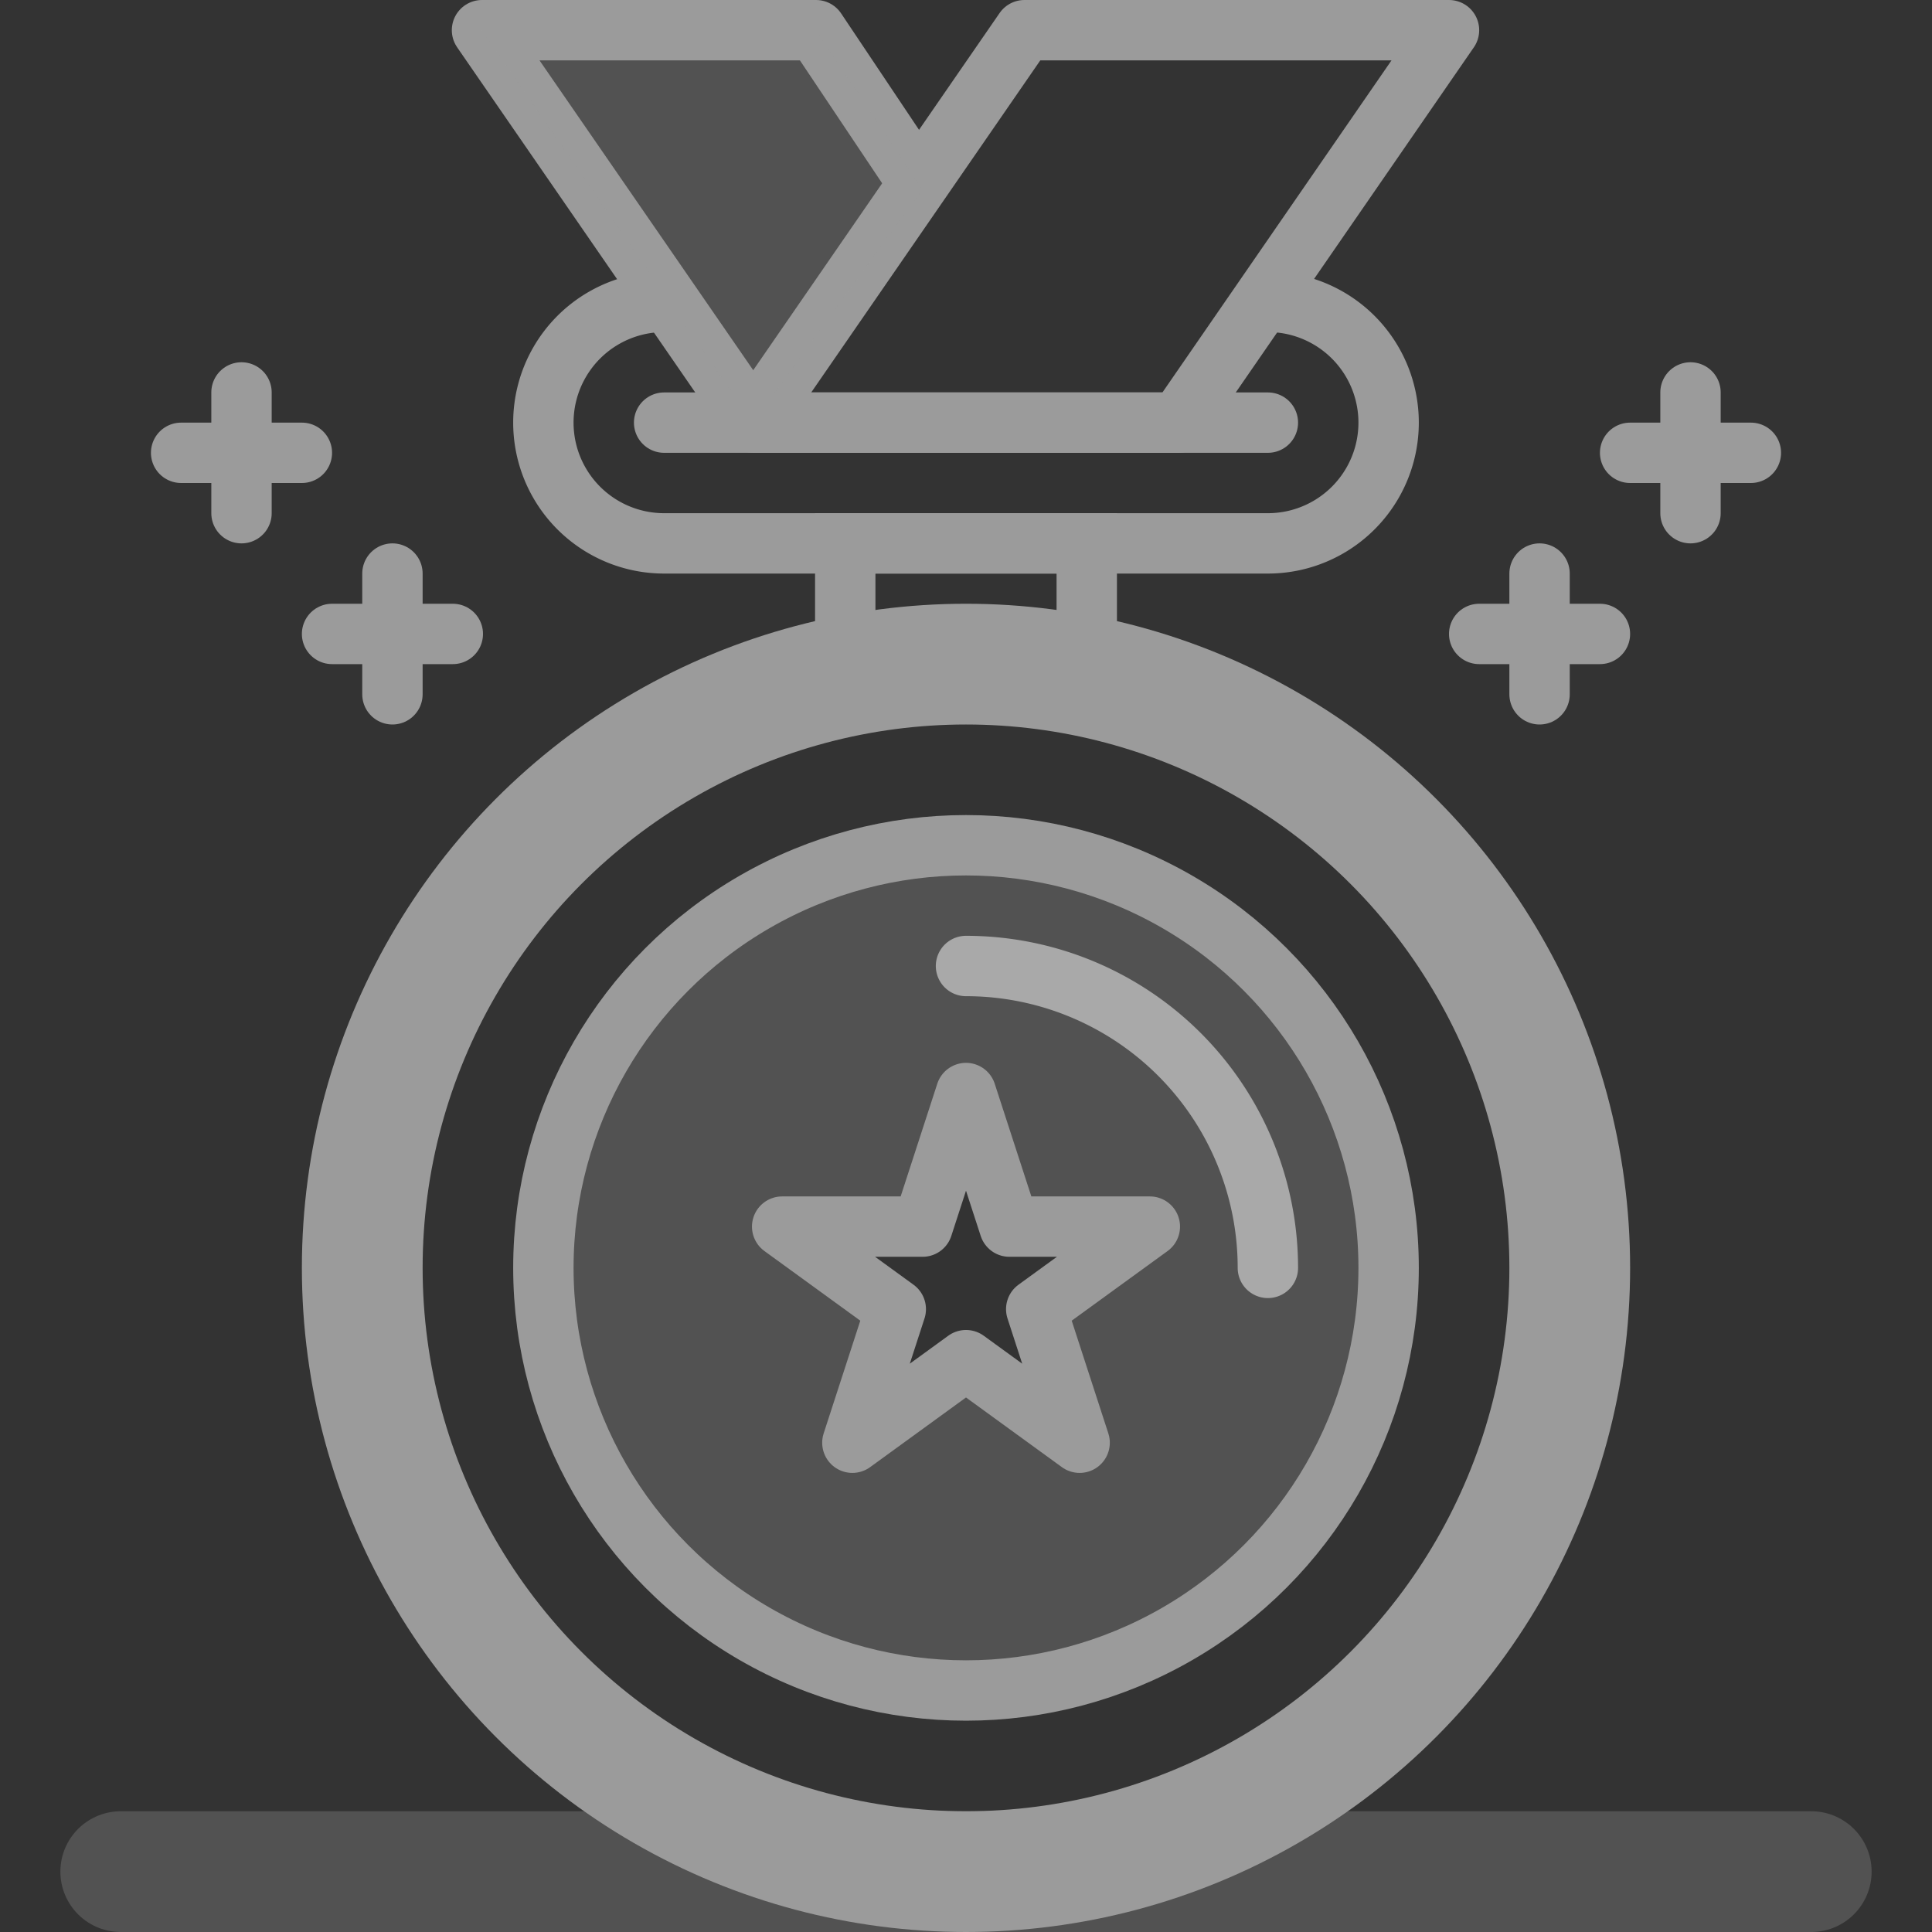
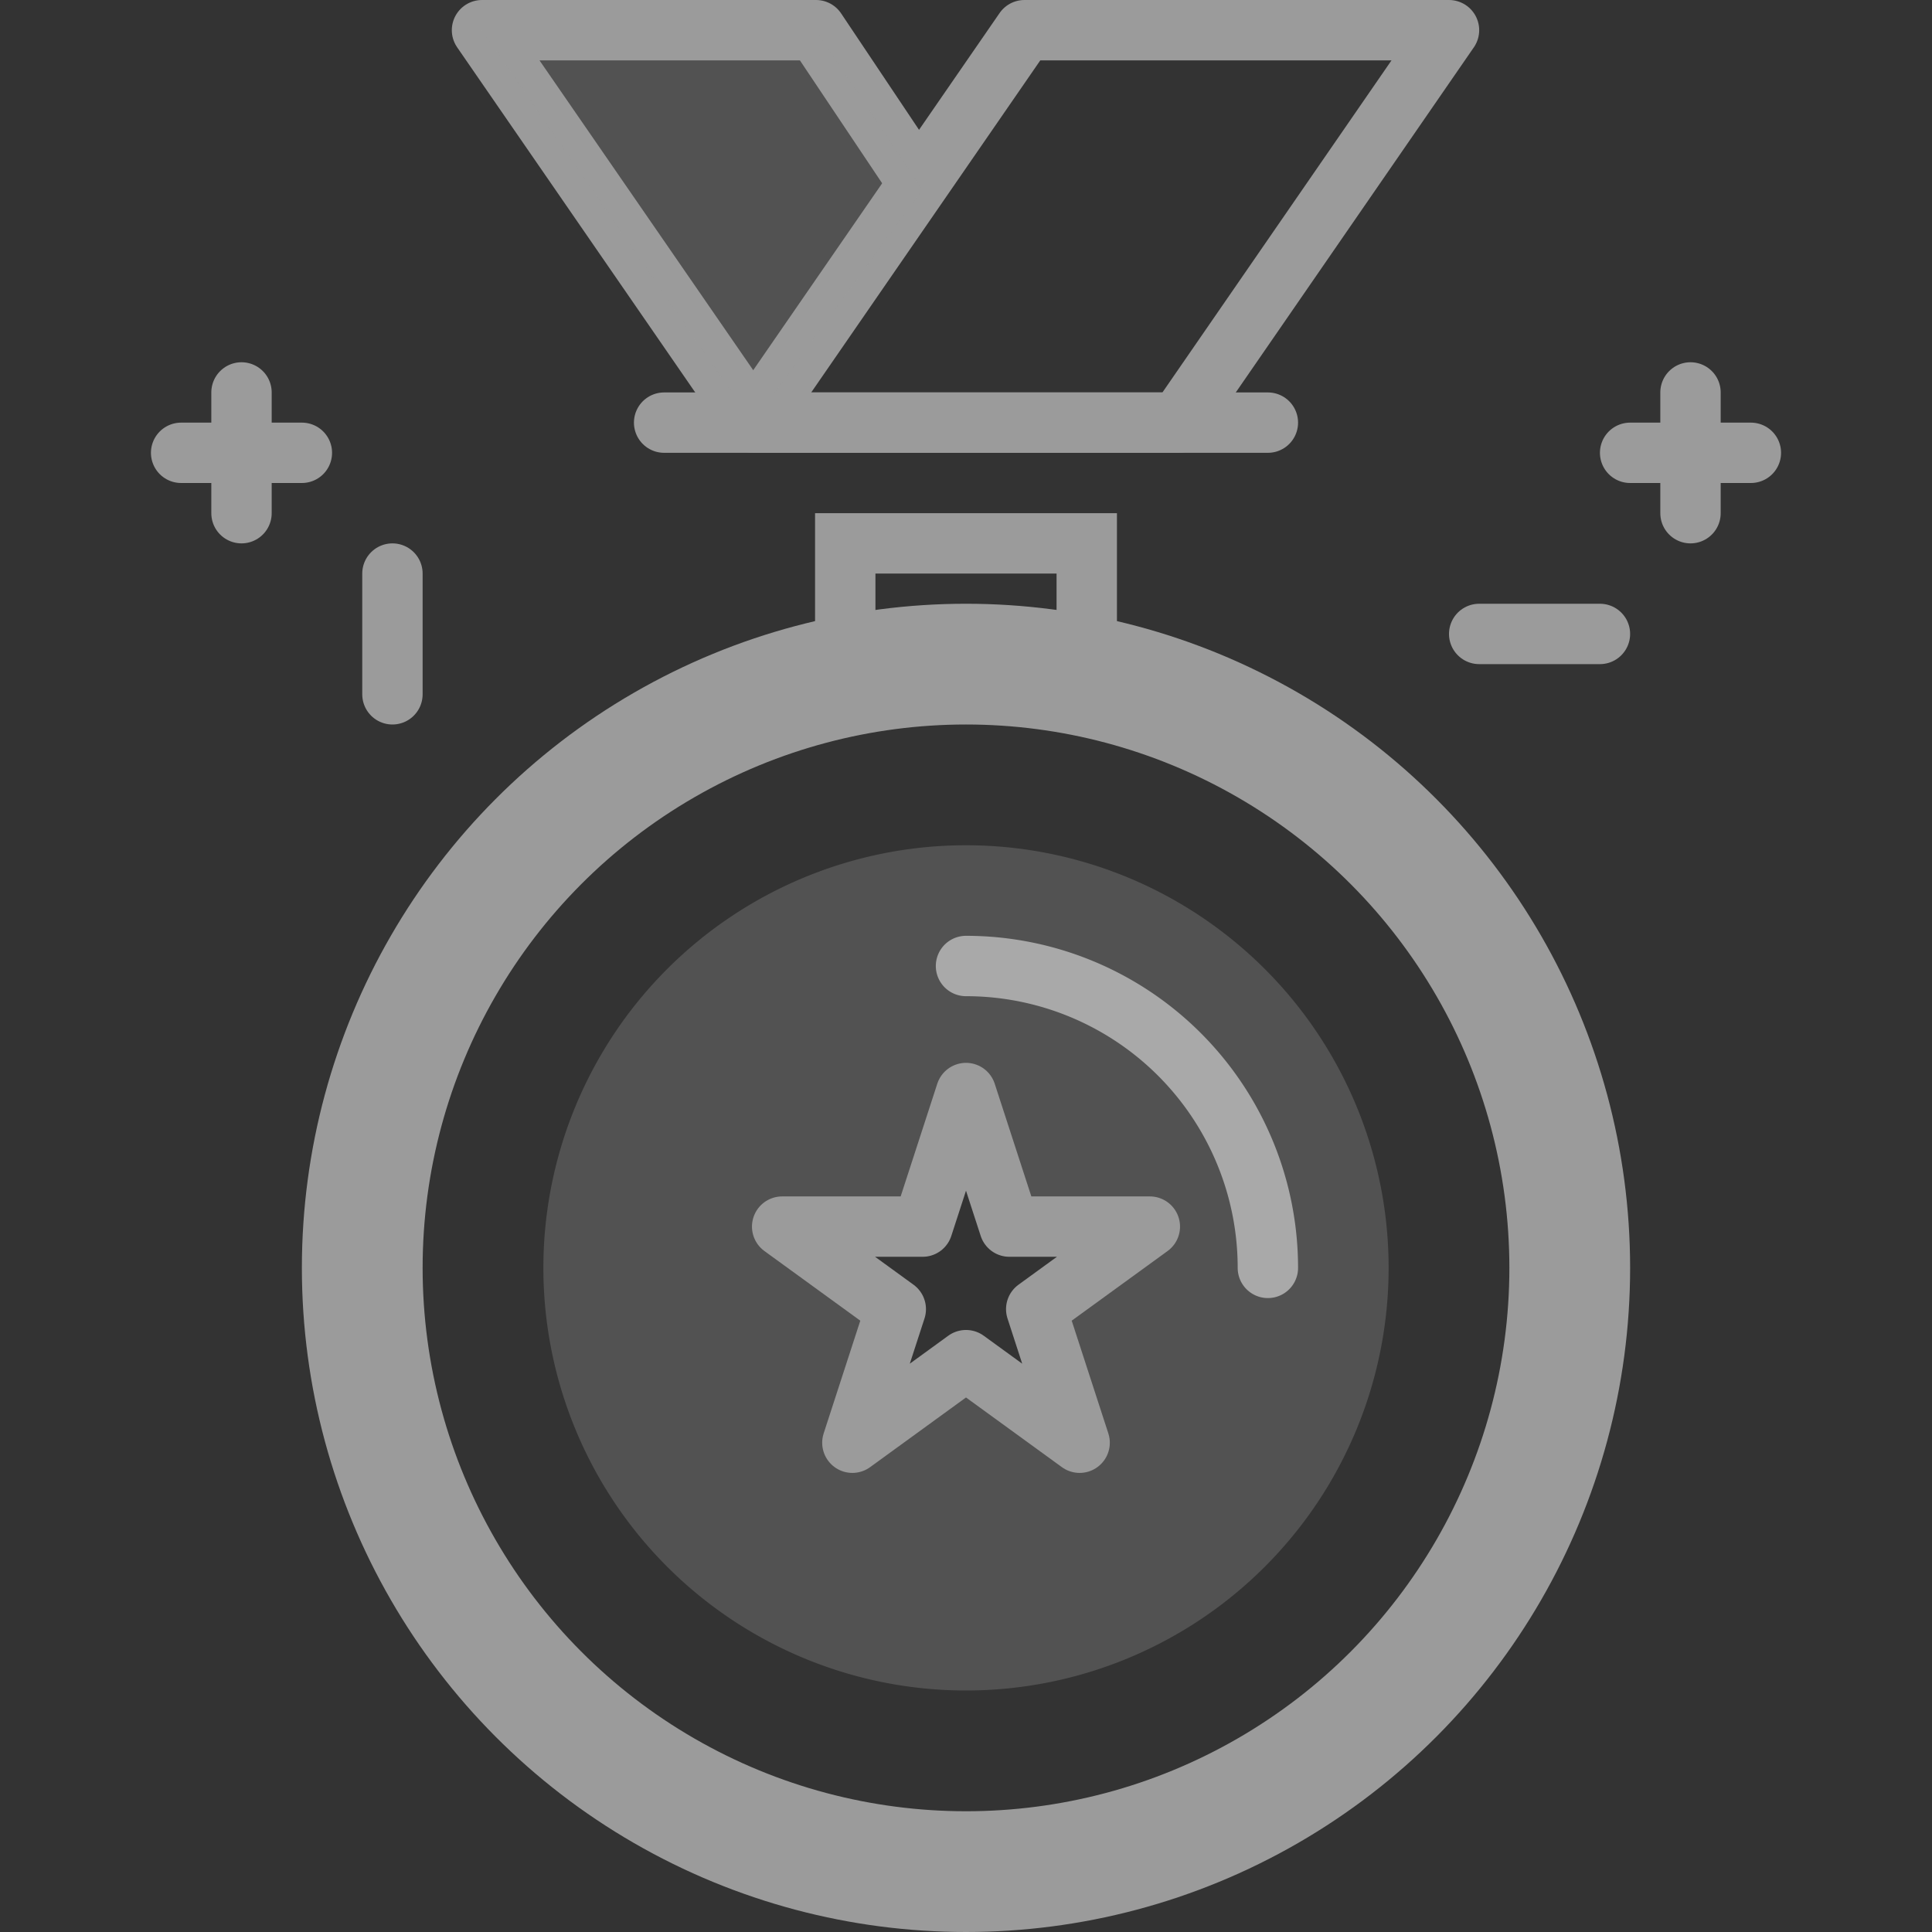
<svg xmlns="http://www.w3.org/2000/svg" width="18px" height="18px" viewBox="-2 0 64 64">
  <rect x="-2" y="0" width="64" height="64" fill="#333333" stroke="none" />
  <g id="medal" transform="translate(-2 -372)">
    <path id="Path_86" data-name="Path 86" d="M32,400a14,14,0,1,0,14,14A14,14,0,0,0,32,400Zm3.764,19.792L32,417.057l-3.764,2.735,1.438-4.425-3.764-2.734h4.653L32,408.208l1.438,4.425H38.09l-3.764,2.734Z" fill="#9b9b9b" opacity="0.3" />
-     <line id="Line_158" data-name="Line 158" x2="56" transform="translate(4 434)" fill="none" stroke="#9b9b9b" stroke-linecap="round" stroke-linejoin="round" stroke-width="4" opacity="0.3" />
    <circle id="Ellipse_35" data-name="Ellipse 35" cx="20" cy="20" r="20" transform="translate(12 394)" fill="none" stroke="#9b9b9b" stroke-miterlimit="10" stroke-width="4" />
-     <circle id="Ellipse_36" data-name="Ellipse 36" cx="14" cy="14" r="14" transform="translate(18 400)" fill="none" stroke="#9b9b9b" stroke-miterlimit="10" stroke-width="2" />
    <path id="Path_87" data-name="Path 87" d="M32,404a10,10,0,0,1,10,10" fill="none" stroke="#ffffff" stroke-linecap="round" stroke-linejoin="round" stroke-width="2" opacity="0.5" />
    <path id="Path_88" data-name="Path 88" d="M48,373H33.936l-8.968,13H39.032Z" fill="none" stroke="#9b9b9b" stroke-linecap="round" stroke-linejoin="round" stroke-width="2" />
    <path id="Path_89" data-name="Path 89" d="M24.935,386l-8.968-13H27.032l3.527,5.271" fill="none" stroke="#9b9b9b" stroke-linejoin="round" stroke-width="2" />
    <path id="Path_90" data-name="Path 90" d="M24.935,386l-8.968-13H27.032l3.527,5.271" fill="#9b9b9b" opacity="0.3" />
    <line id="Line_159" data-name="Line 159" x2="20" transform="translate(22 386)" fill="none" stroke="#9b9b9b" stroke-linecap="round" stroke-linejoin="round" stroke-width="2" />
-     <path id="Path_91" data-name="Path 91" d="M22,382a4,4,0,0,0,0,8H42a4,4,0,0,0,0-8" fill="none" stroke="#9b9b9b" stroke-linecap="round" stroke-linejoin="round" stroke-width="2" />
    <path id="Path_92" data-name="Path 92" d="M36,394.4V390H28v4.4" fill="none" stroke="#9b9b9b" stroke-linecap="square" stroke-miterlimit="10" stroke-width="2" />
    <path id="Path_93" data-name="Path 93" d="M32,408.208l1.438,4.425H38.09l-3.764,2.734,1.438,4.425L32,417.057l-3.764,2.735,1.438-4.425-3.764-2.734h4.652Z" fill="none" stroke="#9b9b9b" stroke-linecap="round" stroke-linejoin="round" stroke-width="2" />
    <line id="Line_160" data-name="Line 160" y1="4" transform="translate(56 385)" fill="none" stroke="#9b9b9b" stroke-linecap="round" stroke-linejoin="round" stroke-width="2" />
    <line id="Line_161" data-name="Line 161" x2="4" transform="translate(54 387)" fill="none" stroke="#9b9b9b" stroke-linecap="round" stroke-linejoin="round" stroke-width="2" />
-     <line id="Line_162" data-name="Line 162" y1="4" transform="translate(51 391)" fill="none" stroke="#9b9b9b" stroke-linecap="round" stroke-linejoin="round" stroke-width="2" />
    <line id="Line_163" data-name="Line 163" x2="4" transform="translate(49 393)" fill="none" stroke="#9b9b9b" stroke-linecap="round" stroke-linejoin="round" stroke-width="2" />
    <line id="Line_164" data-name="Line 164" y1="4" transform="translate(8 385)" fill="none" stroke="#9b9b9b" stroke-linecap="round" stroke-linejoin="round" stroke-width="2" />
    <line id="Line_165" data-name="Line 165" x1="4" transform="translate(6 387)" fill="none" stroke="#9b9b9b" stroke-linecap="round" stroke-linejoin="round" stroke-width="2" />
    <line id="Line_166" data-name="Line 166" y1="4" transform="translate(13 391)" fill="none" stroke="#9b9b9b" stroke-linecap="round" stroke-linejoin="round" stroke-width="2" />
-     <line id="Line_167" data-name="Line 167" x1="4" transform="translate(11 393)" fill="none" stroke="#9b9b9b" stroke-linecap="round" stroke-linejoin="round" stroke-width="2" />
  </g>
</svg>